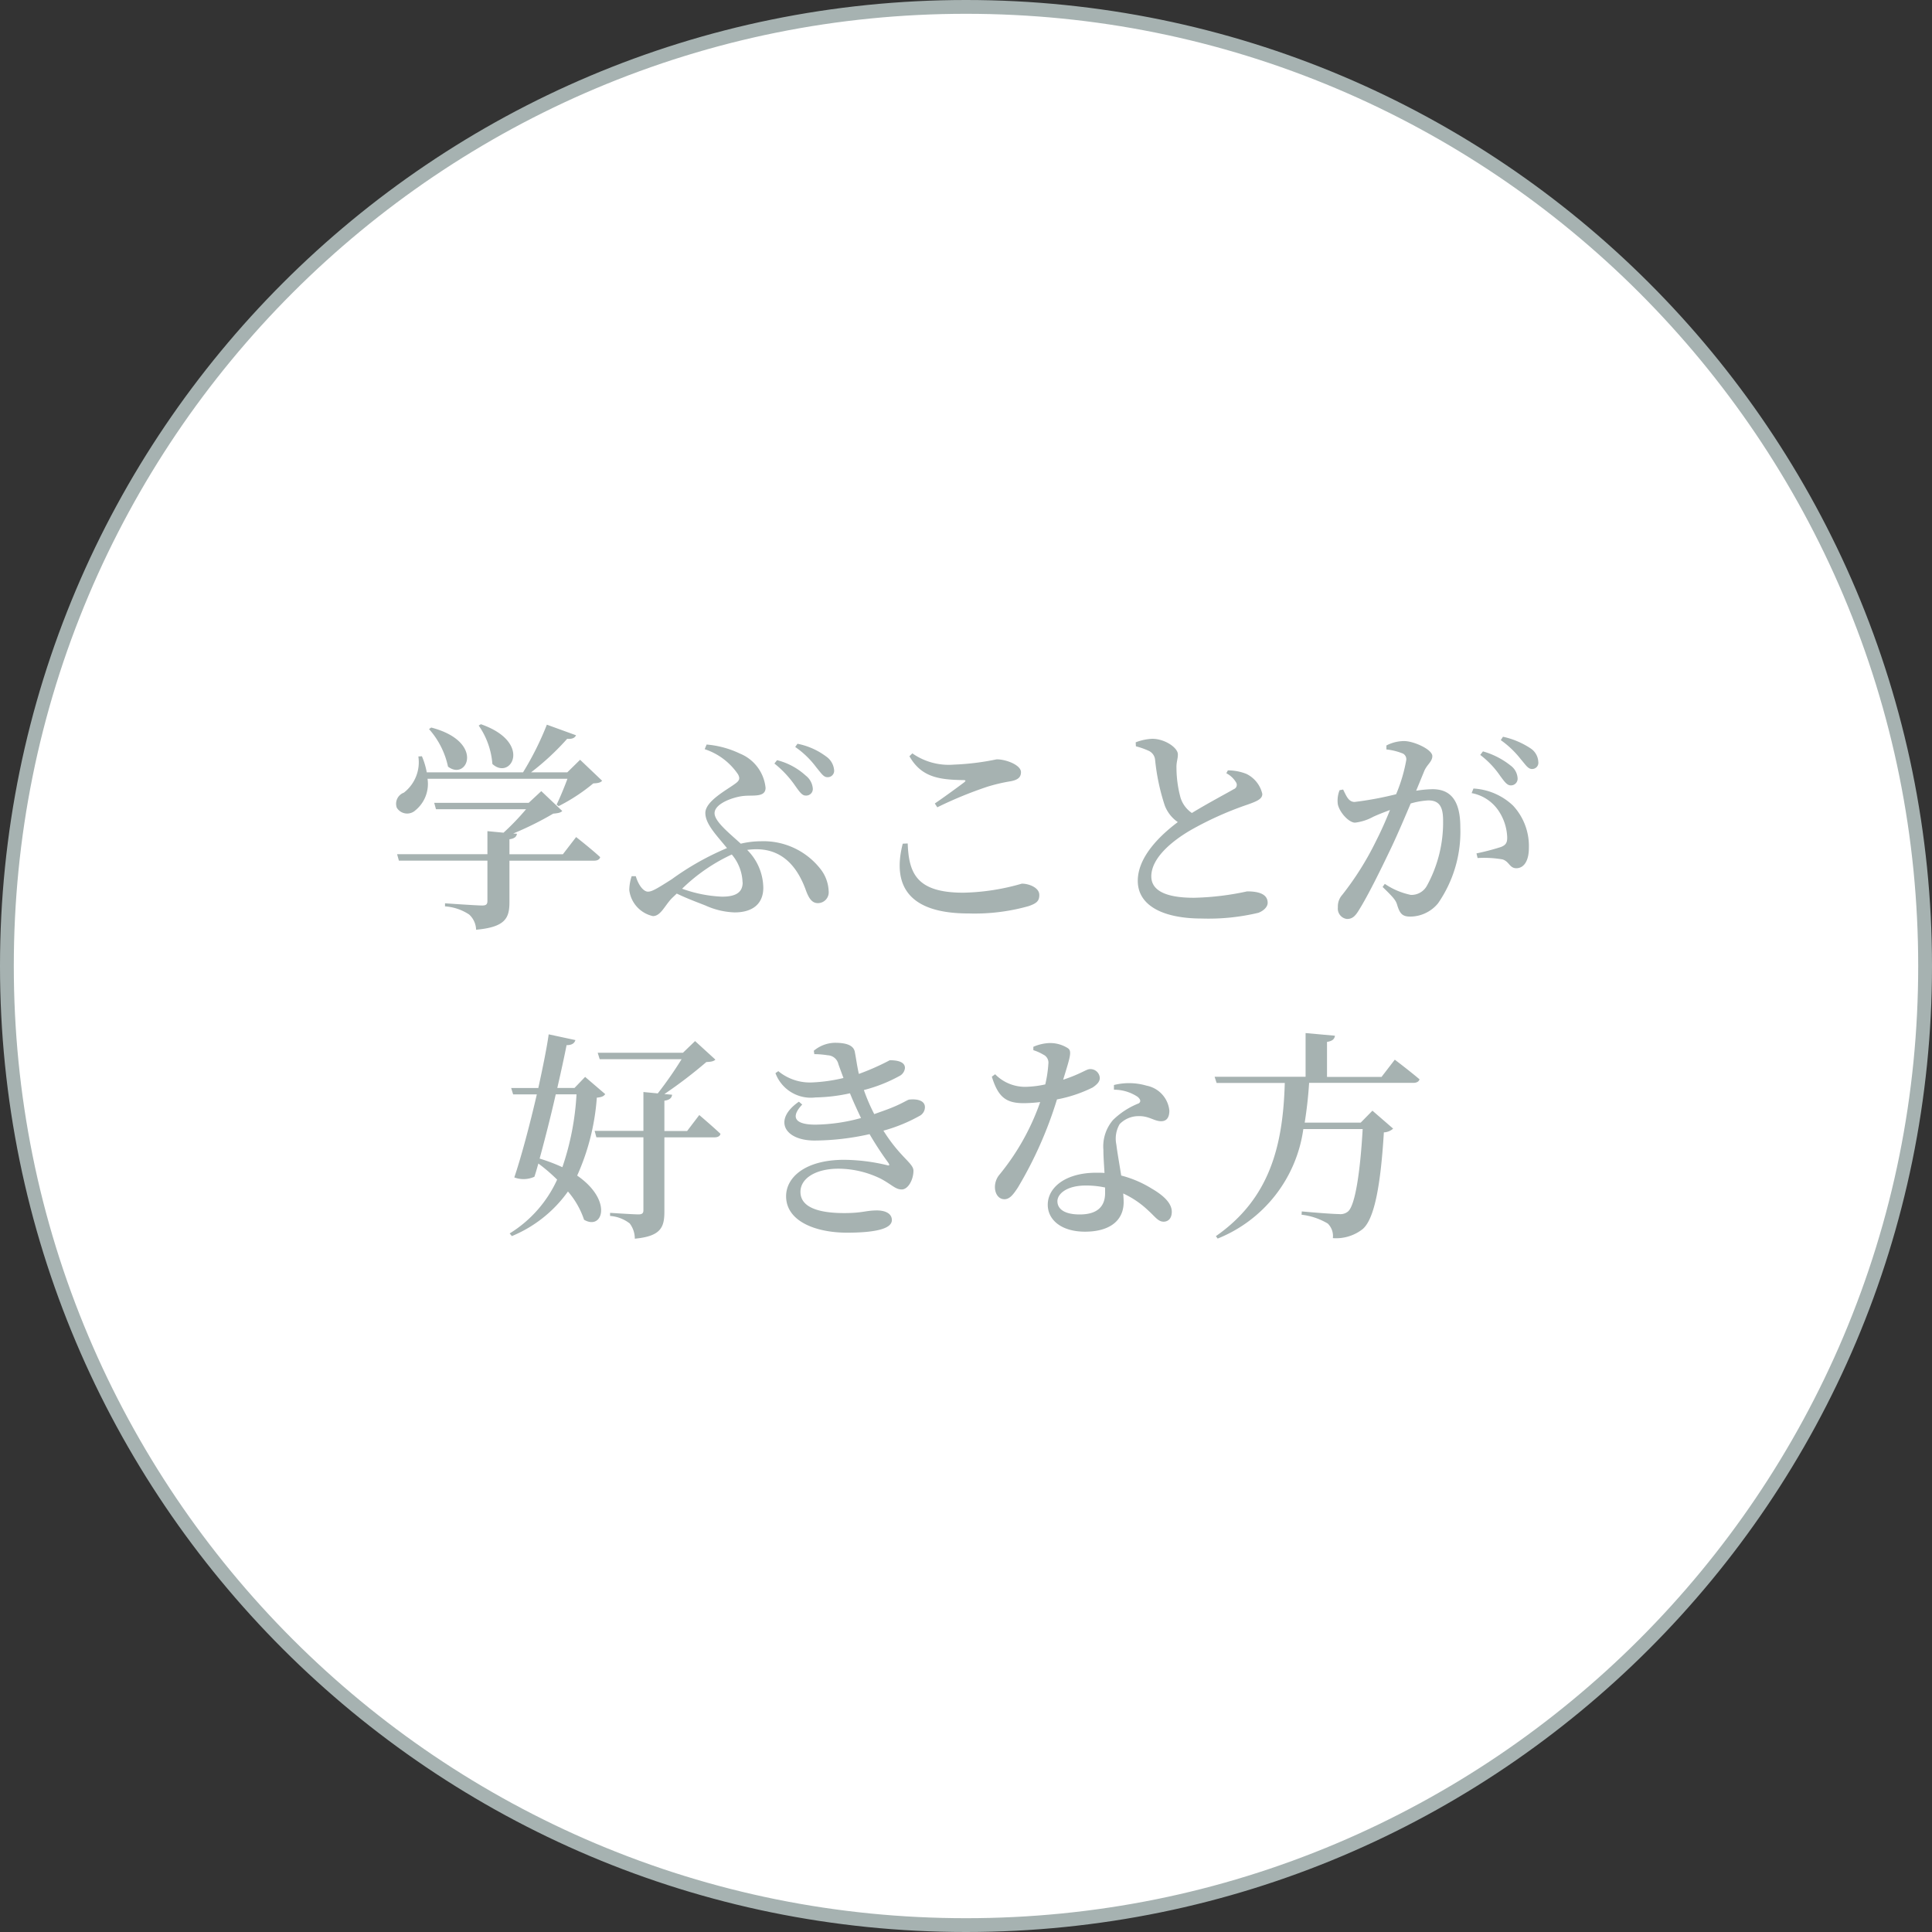
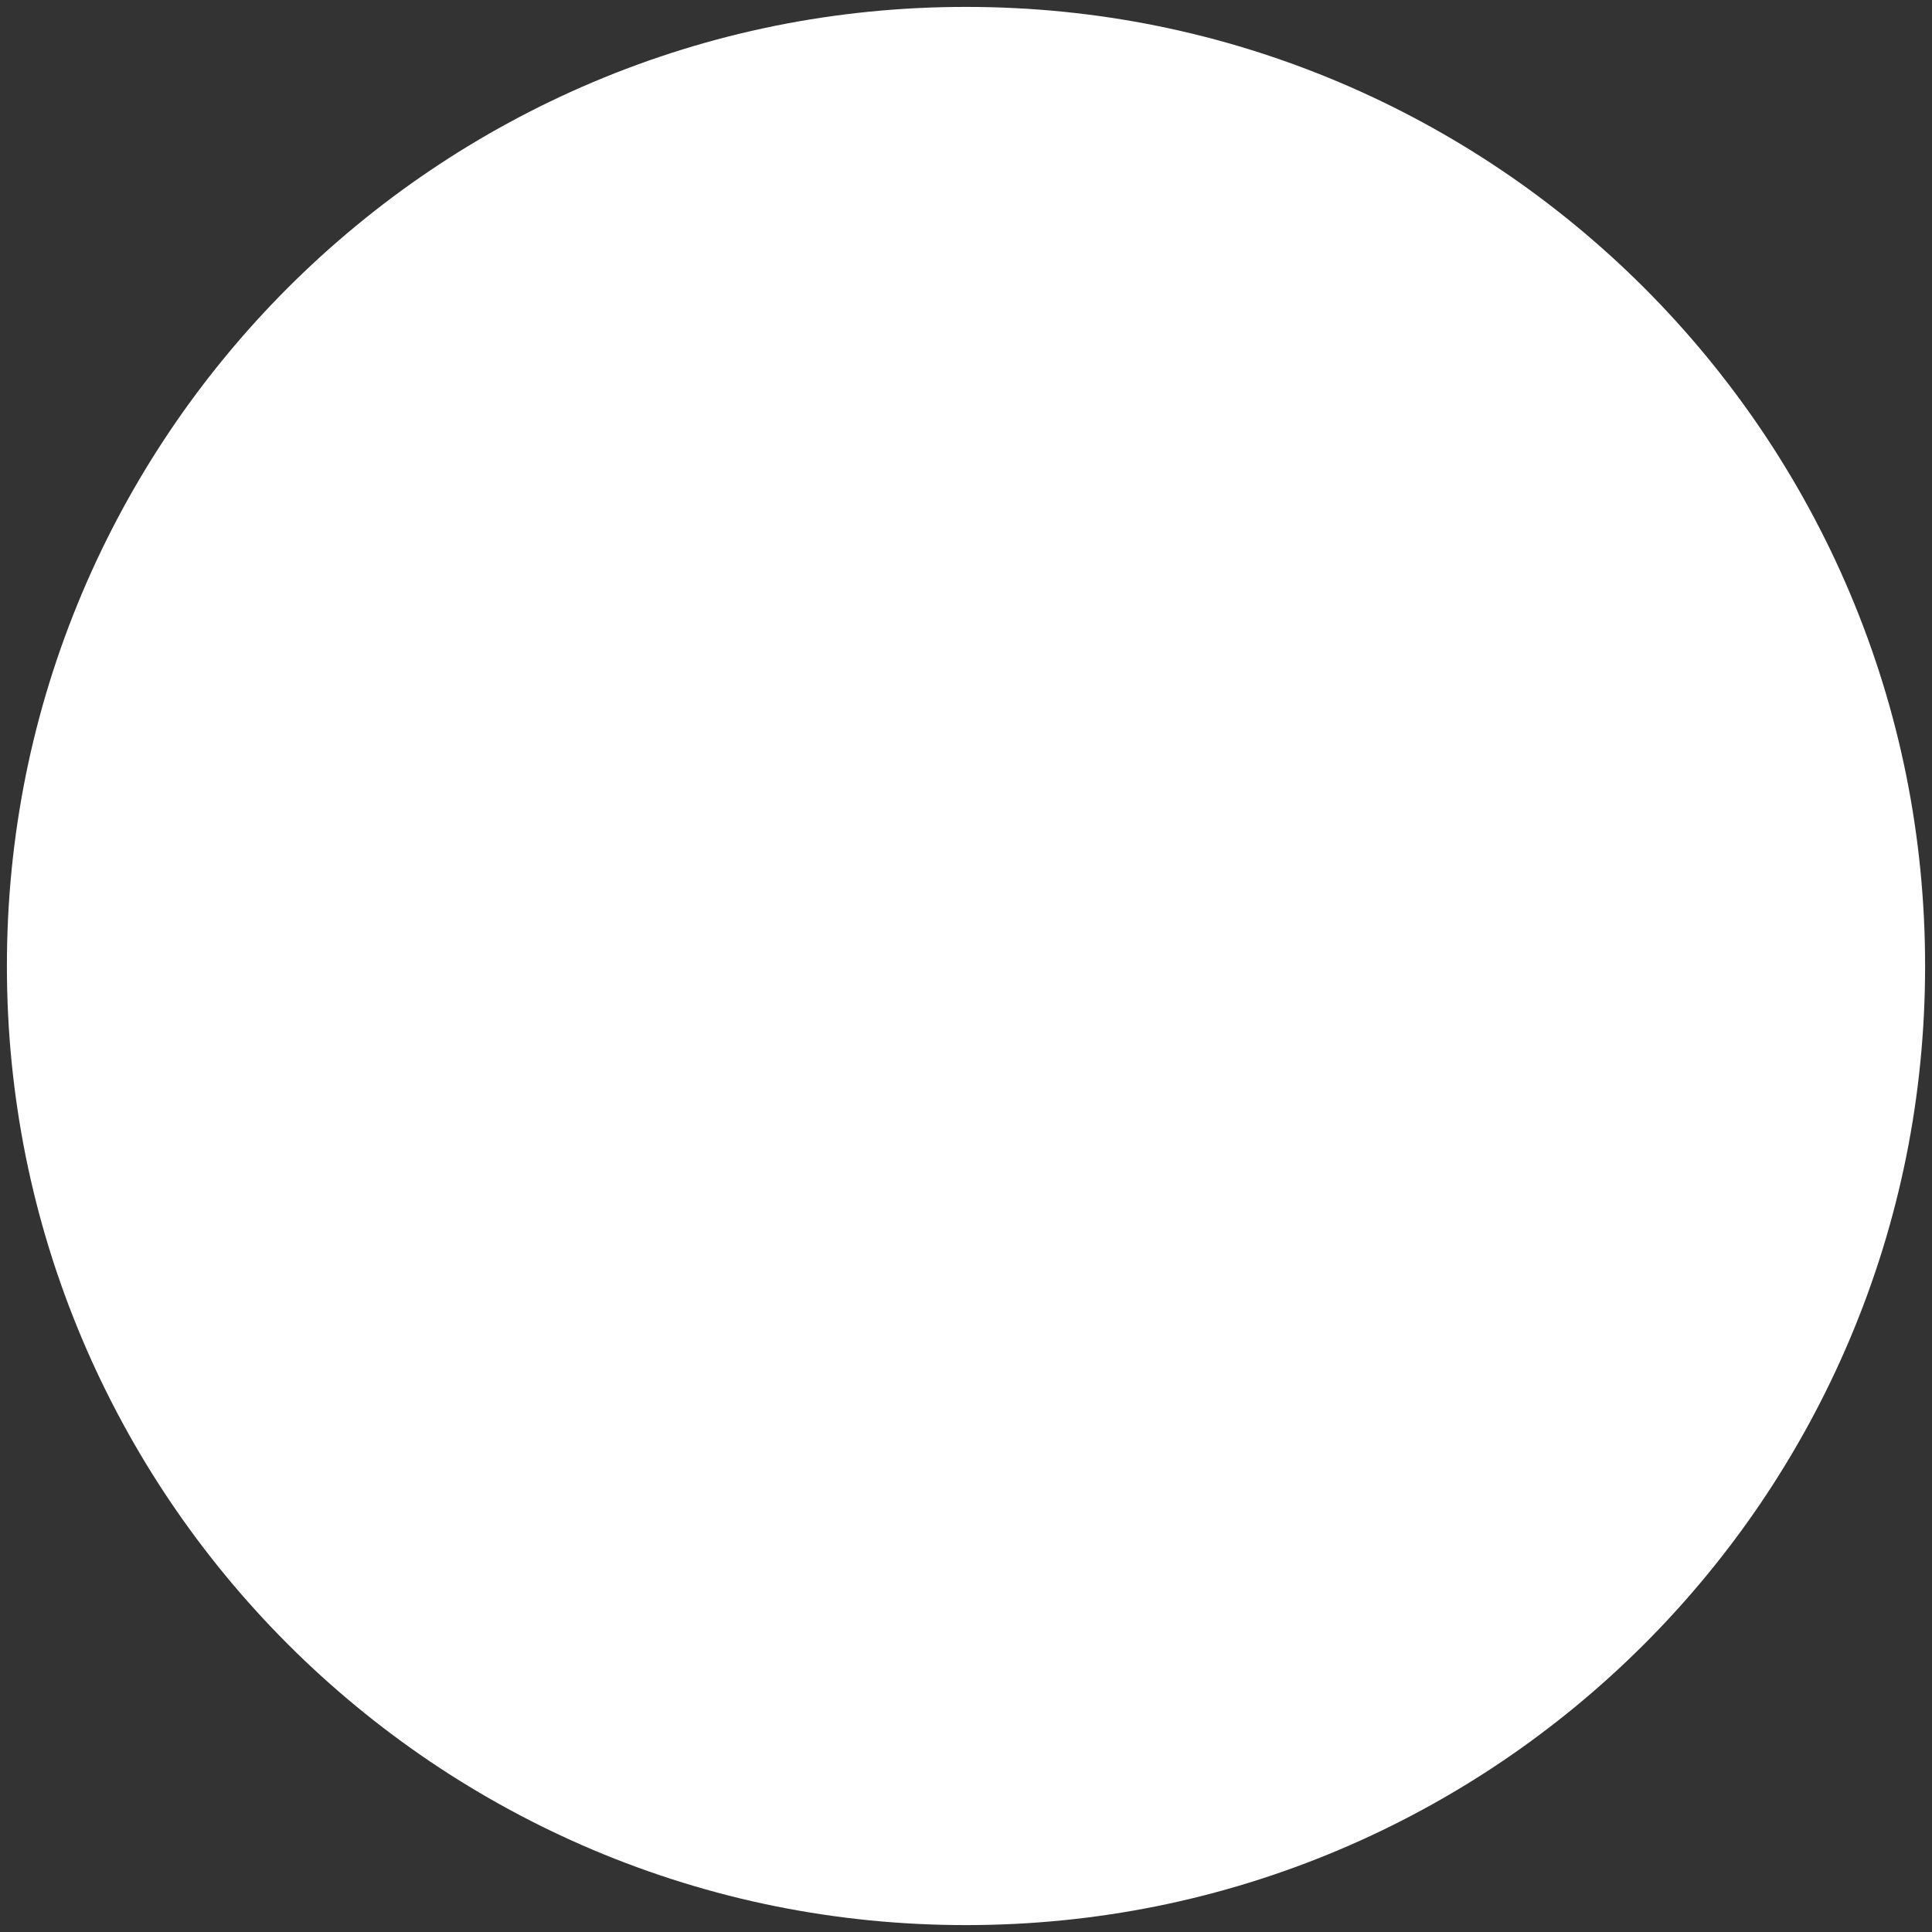
<svg xmlns="http://www.w3.org/2000/svg" width="140" height="140" viewBox="0 0 140 140">
  <rect x="0" y="0" width="140" height="140" fill="#333333" stroke="none" />
  <g id="required4" transform="translate(1047 -9150)">
    <g id="パス_1650" data-name="パス 1650" transform="translate(-1047 9150)" fill="#fff">
      <path d="M 70 139.5 C 60.617 139.5 51.516 137.663 42.948 134.039 C 38.83 132.297 34.858 130.141 31.142 127.631 C 27.462 125.144 24.001 122.289 20.856 119.144 C 17.711 115.999 14.856 112.538 12.369 108.858 C 9.859 105.142 7.703 101.17 5.961 97.052 C 2.337 88.484 0.5 79.383 0.5 70 C 0.5 60.617 2.337 51.516 5.961 42.948 C 7.703 38.83 9.859 34.858 12.369 31.142 C 14.856 27.462 17.711 24.001 20.856 20.856 C 24.001 17.711 27.462 14.856 31.142 12.369 C 34.858 9.859 38.83 7.703 42.948 5.961 C 51.516 2.337 60.617 0.5 70 0.5 C 79.383 0.5 88.484 2.337 97.052 5.961 C 101.17 7.703 105.142 9.859 108.858 12.369 C 112.538 14.856 115.999 17.711 119.144 20.856 C 122.289 24.001 125.144 27.462 127.631 31.142 C 130.141 34.858 132.297 38.83 134.039 42.948 C 137.663 51.516 139.5 60.617 139.5 70 C 139.5 79.383 137.663 88.484 134.039 97.052 C 132.297 101.17 130.141 105.142 127.631 108.858 C 125.144 112.538 122.289 115.999 119.144 119.144 C 115.999 122.289 112.538 125.144 108.858 127.631 C 105.142 130.141 101.17 132.297 97.052 134.039 C 88.484 137.663 79.383 139.5 70 139.5 Z" stroke="none" />
-       <path d="M 70 1 C 60.685 1 51.648 2.824 43.142 6.422 C 39.054 8.151 35.111 10.292 31.422 12.784 C 27.768 15.252 24.332 18.087 21.21 21.21 C 18.087 24.332 15.252 27.768 12.784 31.422 C 10.292 35.111 8.151 39.054 6.422 43.142 C 2.824 51.648 1 60.685 1 70 C 1 79.315 2.824 88.352 6.422 96.858 C 8.151 100.946 10.292 104.889 12.784 108.578 C 15.252 112.232 18.087 115.668 21.21 118.79 C 24.332 121.913 27.768 124.748 31.422 127.216 C 35.111 129.708 39.054 131.849 43.142 133.578 C 51.648 137.176 60.685 139 70 139 C 79.315 139 88.352 137.176 96.858 133.578 C 100.946 131.849 104.889 129.708 108.578 127.216 C 112.232 124.748 115.668 121.913 118.79 118.79 C 121.913 115.668 124.748 112.232 127.216 108.578 C 129.708 104.889 131.849 100.946 133.578 96.858 C 137.176 88.352 139 79.315 139 70 C 139 60.685 137.176 51.648 133.578 43.142 C 131.849 39.054 129.708 35.111 127.216 31.422 C 124.748 27.768 121.913 24.332 118.79 21.21 C 115.668 18.087 112.232 15.252 108.578 12.784 C 104.889 10.292 100.946 8.151 96.858 6.422 C 88.352 2.824 79.315 1 70 1 M 70 0 C 108.66 0 140 31.34 140 70 C 140 108.66 108.66 140 70 140 C 31.34 140 0 108.66 0 70 C 0 31.34 31.34 0 70 0 Z" stroke="none" fill="#a6b2b1" />
    </g>
-     <path id="パス_1651" data-name="パス 1651" d="M-35.312-13.424a5.619,5.619,0,0,1,.992,2.784c1.344,1.232,2.944-1.568-.832-2.88Zm-3.6.256a5.948,5.948,0,0,1,1.376,2.72c1.392,1.072,2.7-1.808-1.216-2.832Zm9.7,9.072h-3.872V-5.184c.352-.048.512-.176.544-.4l-.272-.016a23.236,23.236,0,0,0,2.9-1.44c.352-.032.528-.064.656-.192l-1.52-1.44-.912.848h-6.848l.128.464h6.528a18.041,18.041,0,0,1-1.632,1.7l-1.168-.112V-4.1h-6.544l.128.464h6.416V-.72c0,.24-.08.336-.384.336-.416,0-2.688-.16-2.688-.16V-.32A3.6,3.6,0,0,1-36,.272a1.557,1.557,0,0,1,.5,1.1c2.128-.192,2.416-.848,2.416-2V-3.632h6.128c.24,0,.4-.08.448-.256-.64-.592-1.744-1.456-1.744-1.456Zm1.248-6.848-.928.912H-31.52A18.674,18.674,0,0,0-28.9-12.464c.352.032.56-.064.64-.256l-2.112-.768A21.767,21.767,0,0,1-32.1-10.032h-6.976a5.317,5.317,0,0,0-.352-1.168l-.256.016A2.792,2.792,0,0,1-40.736-8.56a.855.855,0,0,0-.512,1.088A.879.879,0,0,0-39.9-7.28a2.469,2.469,0,0,0,.88-2.288H-28.88c-.224.608-.544,1.376-.784,1.872l.144.112a13.366,13.366,0,0,0,2.512-1.648c.336-.016.512-.048.64-.192Zm14.08.272a7.468,7.468,0,0,1,1.52,1.632c.288.4.48.688.736.688a.479.479,0,0,0,.528-.5,1.312,1.312,0,0,0-.512-.944,4.828,4.828,0,0,0-2.08-1.12Zm-2.3,8.608c0,.64-.368,1.04-1.488,1.04a9.594,9.594,0,0,1-2.9-.576,12.882,12.882,0,0,1,3.6-2.48A3.283,3.283,0,0,1-16.192-2.064Zm-2.752-9.648a4.664,4.664,0,0,1,2.416,1.824c.144.272.128.432-.176.656-.64.48-2.192,1.28-2.192,2.144,0,.8.816,1.616,1.568,2.544a20.03,20.03,0,0,0-4,2.256c-1.152.736-1.456.9-1.728.9-.32,0-.688-.464-.88-1.12h-.3A3.41,3.41,0,0,0-24.4-1.5,2.206,2.206,0,0,0-22.688.384c.576,0,.864-.784,1.392-1.312l.336-.32c.768.368,1.472.624,2.08.864a5.519,5.519,0,0,0,2.112.5c1.312,0,2.08-.624,2.08-1.792a3.947,3.947,0,0,0-1.168-2.736,4.746,4.746,0,0,1,.672-.048c2.048,0,3.024,1.5,3.536,2.848.224.64.448,1.056.912,1.056a.784.784,0,0,0,.784-.864,2.767,2.767,0,0,0-.624-1.648A5.239,5.239,0,0,0-14.848-5.04a6.5,6.5,0,0,0-1.472.176c-.8-.736-1.9-1.6-1.9-2.208,0-.7,1.344-1.168,2.08-1.248.688-.08,1.616.128,1.616-.592a3,3,0,0,0-1.856-2.48,6.915,6.915,0,0,0-2.416-.656Zm6.56-.16a6.474,6.474,0,0,1,1.536,1.488c.336.4.512.7.784.7a.462.462,0,0,0,.5-.5,1.339,1.339,0,0,0-.592-1.008,5.1,5.1,0,0,0-2.064-.912Zm7.792,7.008C-5.344-1.9-4.24.192.176.192A14.388,14.388,0,0,0,4.528-.336c.608-.208.784-.384.784-.816,0-.528-.752-.816-1.264-.816a16.231,16.231,0,0,1-4.24.656c-3.392,0-3.952-1.408-4.032-3.568ZM-2.08-7.5A29.259,29.259,0,0,1,1.552-8.992a12.634,12.634,0,0,1,1.712-.4c.5-.1.72-.288.72-.656,0-.512-1.072-.928-1.76-.928a18.606,18.606,0,0,1-3.12.384,4.587,4.587,0,0,1-2.992-.816L-4.1-11.2c.864,1.52,2.144,1.7,3.888,1.728.208,0,.224.048.064.176-.512.384-1.408,1.04-2.112,1.52ZM18.864-9.968a1.761,1.761,0,0,1,.72.688.331.331,0,0,1-.176.464c-.464.272-1.888,1.024-3.04,1.728a2.1,2.1,0,0,1-.816-1.088,8.332,8.332,0,0,1-.3-2.192c-.016-.4.112-.672.1-.976,0-.464-.928-1.12-1.856-1.12a3.761,3.761,0,0,0-1.2.256l.016.288a5.581,5.581,0,0,1,.912.32.8.8,0,0,1,.48.672,15.488,15.488,0,0,0,.7,3.3,2.586,2.586,0,0,0,.944,1.2c-1.152.864-2.9,2.448-2.9,4.256S14.3.56,17.088.56a15.514,15.514,0,0,0,4.1-.416c.384-.144.672-.432.672-.72,0-.656-.688-.832-1.488-.832a19.858,19.858,0,0,1-3.856.464c-2.176,0-3.088-.592-3.088-1.552,0-1.312,1.456-2.528,2.816-3.328A24.087,24.087,0,0,1,20.416-7.7c.72-.256,1.056-.416,1.056-.768A2.147,2.147,0,0,0,20.32-9.92a3.654,3.654,0,0,0-1.344-.256Zm18.4-1.328A6.539,6.539,0,0,1,38.72-9.76c.288.384.48.672.752.672a.483.483,0,0,0,.5-.512,1.23,1.23,0,0,0-.512-.928,5.681,5.681,0,0,0-2-1.024ZM33.2-10.112c.192-.48.592-.688.592-1.1,0-.48-1.344-1.088-2.048-1.088a2.813,2.813,0,0,0-1.28.32v.288a4.364,4.364,0,0,1,1.2.3.464.464,0,0,1,.24.464,11.506,11.506,0,0,1-.736,2.48,24.06,24.06,0,0,1-3.008.56c-.432,0-.592-.416-.832-.9l-.256.048a2.021,2.021,0,0,0-.128,1.024c.128.592.8,1.328,1.248,1.328a3.6,3.6,0,0,0,1.3-.416c.3-.144.752-.32,1.232-.5-.3.752-.64,1.52-.992,2.208a21.613,21.613,0,0,1-2.464,3.936,1.257,1.257,0,0,0-.32.912A.755.755,0,0,0,27.6.592c.352,0,.576-.144.88-.656.624-.992,1.536-2.832,2.336-4.512.448-.944.96-2.144,1.408-3.2A5.672,5.672,0,0,1,33.5-8c.8,0,1.072.464,1.072,1.456a9.531,9.531,0,0,1-1.168,4.72,1.279,1.279,0,0,1-1.168.672,5.228,5.228,0,0,1-1.888-.8l-.16.224c.832.8.944.976,1.04,1.248.192.656.368.9.96.9a2.625,2.625,0,0,0,2.016-.96,9.1,9.1,0,0,0,1.616-5.52c0-2.032-.784-2.752-2.016-2.752a8.168,8.168,0,0,0-1.184.112Zm3.44,1.584A3.007,3.007,0,0,1,38.624-7.2a3.681,3.681,0,0,1,.592,1.84c.016.432-.1.592-.448.736a17.191,17.191,0,0,1-1.776.464l.08.336a7.9,7.9,0,0,1,1.808.1c.5.16.5.64,1.008.64.608-.016.9-.64.9-1.456a4.307,4.307,0,0,0-1.152-3.088,4.527,4.527,0,0,0-2.864-1.232Zm2.112-3.84a6.826,6.826,0,0,1,1.456,1.392c.336.384.512.7.8.7a.451.451,0,0,0,.464-.512,1.244,1.244,0,0,0-.576-.992,5.843,5.843,0,0,0-1.984-.832ZM-28.224,13.3a19.572,19.572,0,0,1-1.024,5.28,12.772,12.772,0,0,0-1.648-.624c.384-1.408.816-3.1,1.168-4.656Zm.624-1.264-.768.8h-1.248c.288-1.248.528-2.368.672-3.1.416,0,.576-.16.64-.368l-1.936-.416c-.128.928-.416,2.352-.752,3.888H-32.96l.144.464H-31.1c-.512,2.224-1.152,4.608-1.632,6.016a1.9,1.9,0,0,0,1.456-.048c.1-.288.192-.624.288-.96a12.878,12.878,0,0,1,1.36,1.168,8.92,8.92,0,0,1-3.44,3.9l.16.192a9.4,9.4,0,0,0,4.064-3.232,6.1,6.1,0,0,1,1.168,2.048c1.36.8,2.1-1.408-.5-3.2a16.672,16.672,0,0,0,1.424-5.648c.352-.032.5-.1.608-.256Zm7.392,3.92h-1.648V13.76c.368-.048.528-.192.56-.432l-.56-.048a33.26,33.26,0,0,0,3.04-2.32c.336-.016.528-.048.656-.176L-19.632,9.44l-.88.848h-6.176l.144.464h5.936a27.944,27.944,0,0,1-1.728,2.48l-1.04-.1v2.816h-3.536l.128.464h3.408V21.7c0,.224-.1.3-.368.3-.336,0-2.048-.112-2.048-.112v.224a2.629,2.629,0,0,1,1.424.544A1.816,1.816,0,0,1-24,23.76c1.9-.176,2.144-.832,2.144-1.968V16.416h3.632c.224,0,.4-.08.432-.256-.592-.56-1.536-1.36-1.536-1.36Zm9.216-5.568a5.972,5.972,0,0,1,.96.08.827.827,0,0,1,.784.64c.112.32.24.656.368,1.008a11.744,11.744,0,0,1-2.24.32,3.6,3.6,0,0,1-2.48-.816l-.208.144a2.733,2.733,0,0,0,2.9,1.76,12.5,12.5,0,0,0,2.5-.3c.256.64.544,1.248.8,1.792a12.925,12.925,0,0,1-3.3.48c-1.552,0-1.792-.576-.96-1.456l-.24-.208c-1.888,1.3-1.072,2.816,1.136,2.816a18.5,18.5,0,0,0,3.984-.464,23.975,23.975,0,0,0,1.376,2.1c.08.144.08.208-.128.144a13.707,13.707,0,0,0-3.088-.384c-2.816,0-4.208,1.264-4.208,2.64,0,1.808,2.128,2.64,4.416,2.64,1.888,0,3.248-.24,3.248-.912,0-.48-.48-.7-1.088-.7-.8,0-1.024.192-2.368.192-1.408,0-3.168-.24-3.168-1.536,0-.976,1.1-1.68,2.752-1.68a7.025,7.025,0,0,1,3.088.736c.8.432,1.04.768,1.5.768s.848-.7.848-1.36c0-.544-.96-.96-2.176-2.9a11.583,11.583,0,0,0,2.592-1.056.723.723,0,0,0,.416-.64c0-.5-.576-.608-1.1-.56-.192,0-.5.32-1.9.816l-.672.24a13.339,13.339,0,0,1-.752-1.744,10.96,10.96,0,0,0,2.56-1.008.728.728,0,0,0,.416-.592c0-.464-.592-.56-1.1-.56a17.5,17.5,0,0,1-2.24.992c-.128-.56-.208-1.168-.288-1.568-.08-.544-.7-.688-1.456-.688a2.457,2.457,0,0,0-1.52.576ZM4.88,10.1a3.335,3.335,0,0,1,.72.32.643.643,0,0,1,.368.672,8.862,8.862,0,0,1-.224,1.488,7.233,7.233,0,0,1-1.44.176,3.035,3.035,0,0,1-2.192-.912l-.24.176c.464,1.5,1.04,1.92,2.32,1.92a10.509,10.509,0,0,0,1.184-.08,17.268,17.268,0,0,1-2.928,5.232,1.411,1.411,0,0,0-.352.928c0,.448.24.88.688.88.384,0,.64-.336.976-.848a28.912,28.912,0,0,0,2.832-6.384A9.9,9.9,0,0,0,9.184,12.8c.224-.16.512-.368.512-.688a.68.68,0,0,0-.72-.64c-.256,0-.624.336-1.936.768.512-1.664.656-2.08.336-2.288a2.387,2.387,0,0,0-1.344-.368,3.207,3.207,0,0,0-1.152.272Zm5.2,10.352c0,.928-.512,1.552-1.84,1.552-1.136,0-1.616-.416-1.616-.96,0-.528.672-1.136,2.048-1.136a6.453,6.453,0,0,1,1.408.144Zm.64-7.488a3.1,3.1,0,0,1,1.712.512c.208.176.272.352.08.48a5.6,5.6,0,0,0-1.856,1.2,2.936,2.936,0,0,0-.7,2.16c0,.512.048,1.1.08,1.68-.192-.016-.384-.016-.592-.016-2.24,0-3.52,1.072-3.52,2.32,0,1.088.976,1.952,2.7,1.952,1.744,0,2.8-.768,2.8-2.144,0-.192-.016-.4-.032-.624A6.656,6.656,0,0,1,13.2,21.712c.5.448.72.816,1.12.816.32,0,.592-.224.592-.72,0-.592-.544-1.152-1.456-1.68a7.949,7.949,0,0,0-2.208-.944c-.144-.9-.3-1.776-.352-2.24a2.084,2.084,0,0,1,.24-1.488,1.894,1.894,0,0,1,1.328-.576c.8-.032,1.152.368,1.68.368.416,0,.592-.3.592-.768a2.045,2.045,0,0,0-1.648-1.808,4.506,4.506,0,0,0-2.368-.048Zm19.392-.928H26.16V9.5c.416-.064.544-.224.576-.448l-2.128-.192v3.168H18.016l.144.448H23.1c-.128,4.576-1.1,8.384-4.992,11.1l.128.176a10.032,10.032,0,0,0,6.208-7.936h4.3c-.176,3.12-.544,5.52-1.056,5.968a.852.852,0,0,1-.656.192c-.416,0-1.84-.112-2.7-.192l-.016.24a4.746,4.746,0,0,1,1.9.64,1.264,1.264,0,0,1,.368,1.056,3.116,3.116,0,0,0,2.16-.656c.88-.752,1.312-3.328,1.536-7.008a1.058,1.058,0,0,0,.672-.272l-1.5-1.3-.848.864H24.544c.144-.912.256-1.872.32-2.88h7.552c.224,0,.4-.08.448-.256-.672-.576-1.792-1.424-1.792-1.424Z" transform="translate(-977 9216)" fill="#a6b2b1" />
  </g>
</svg>